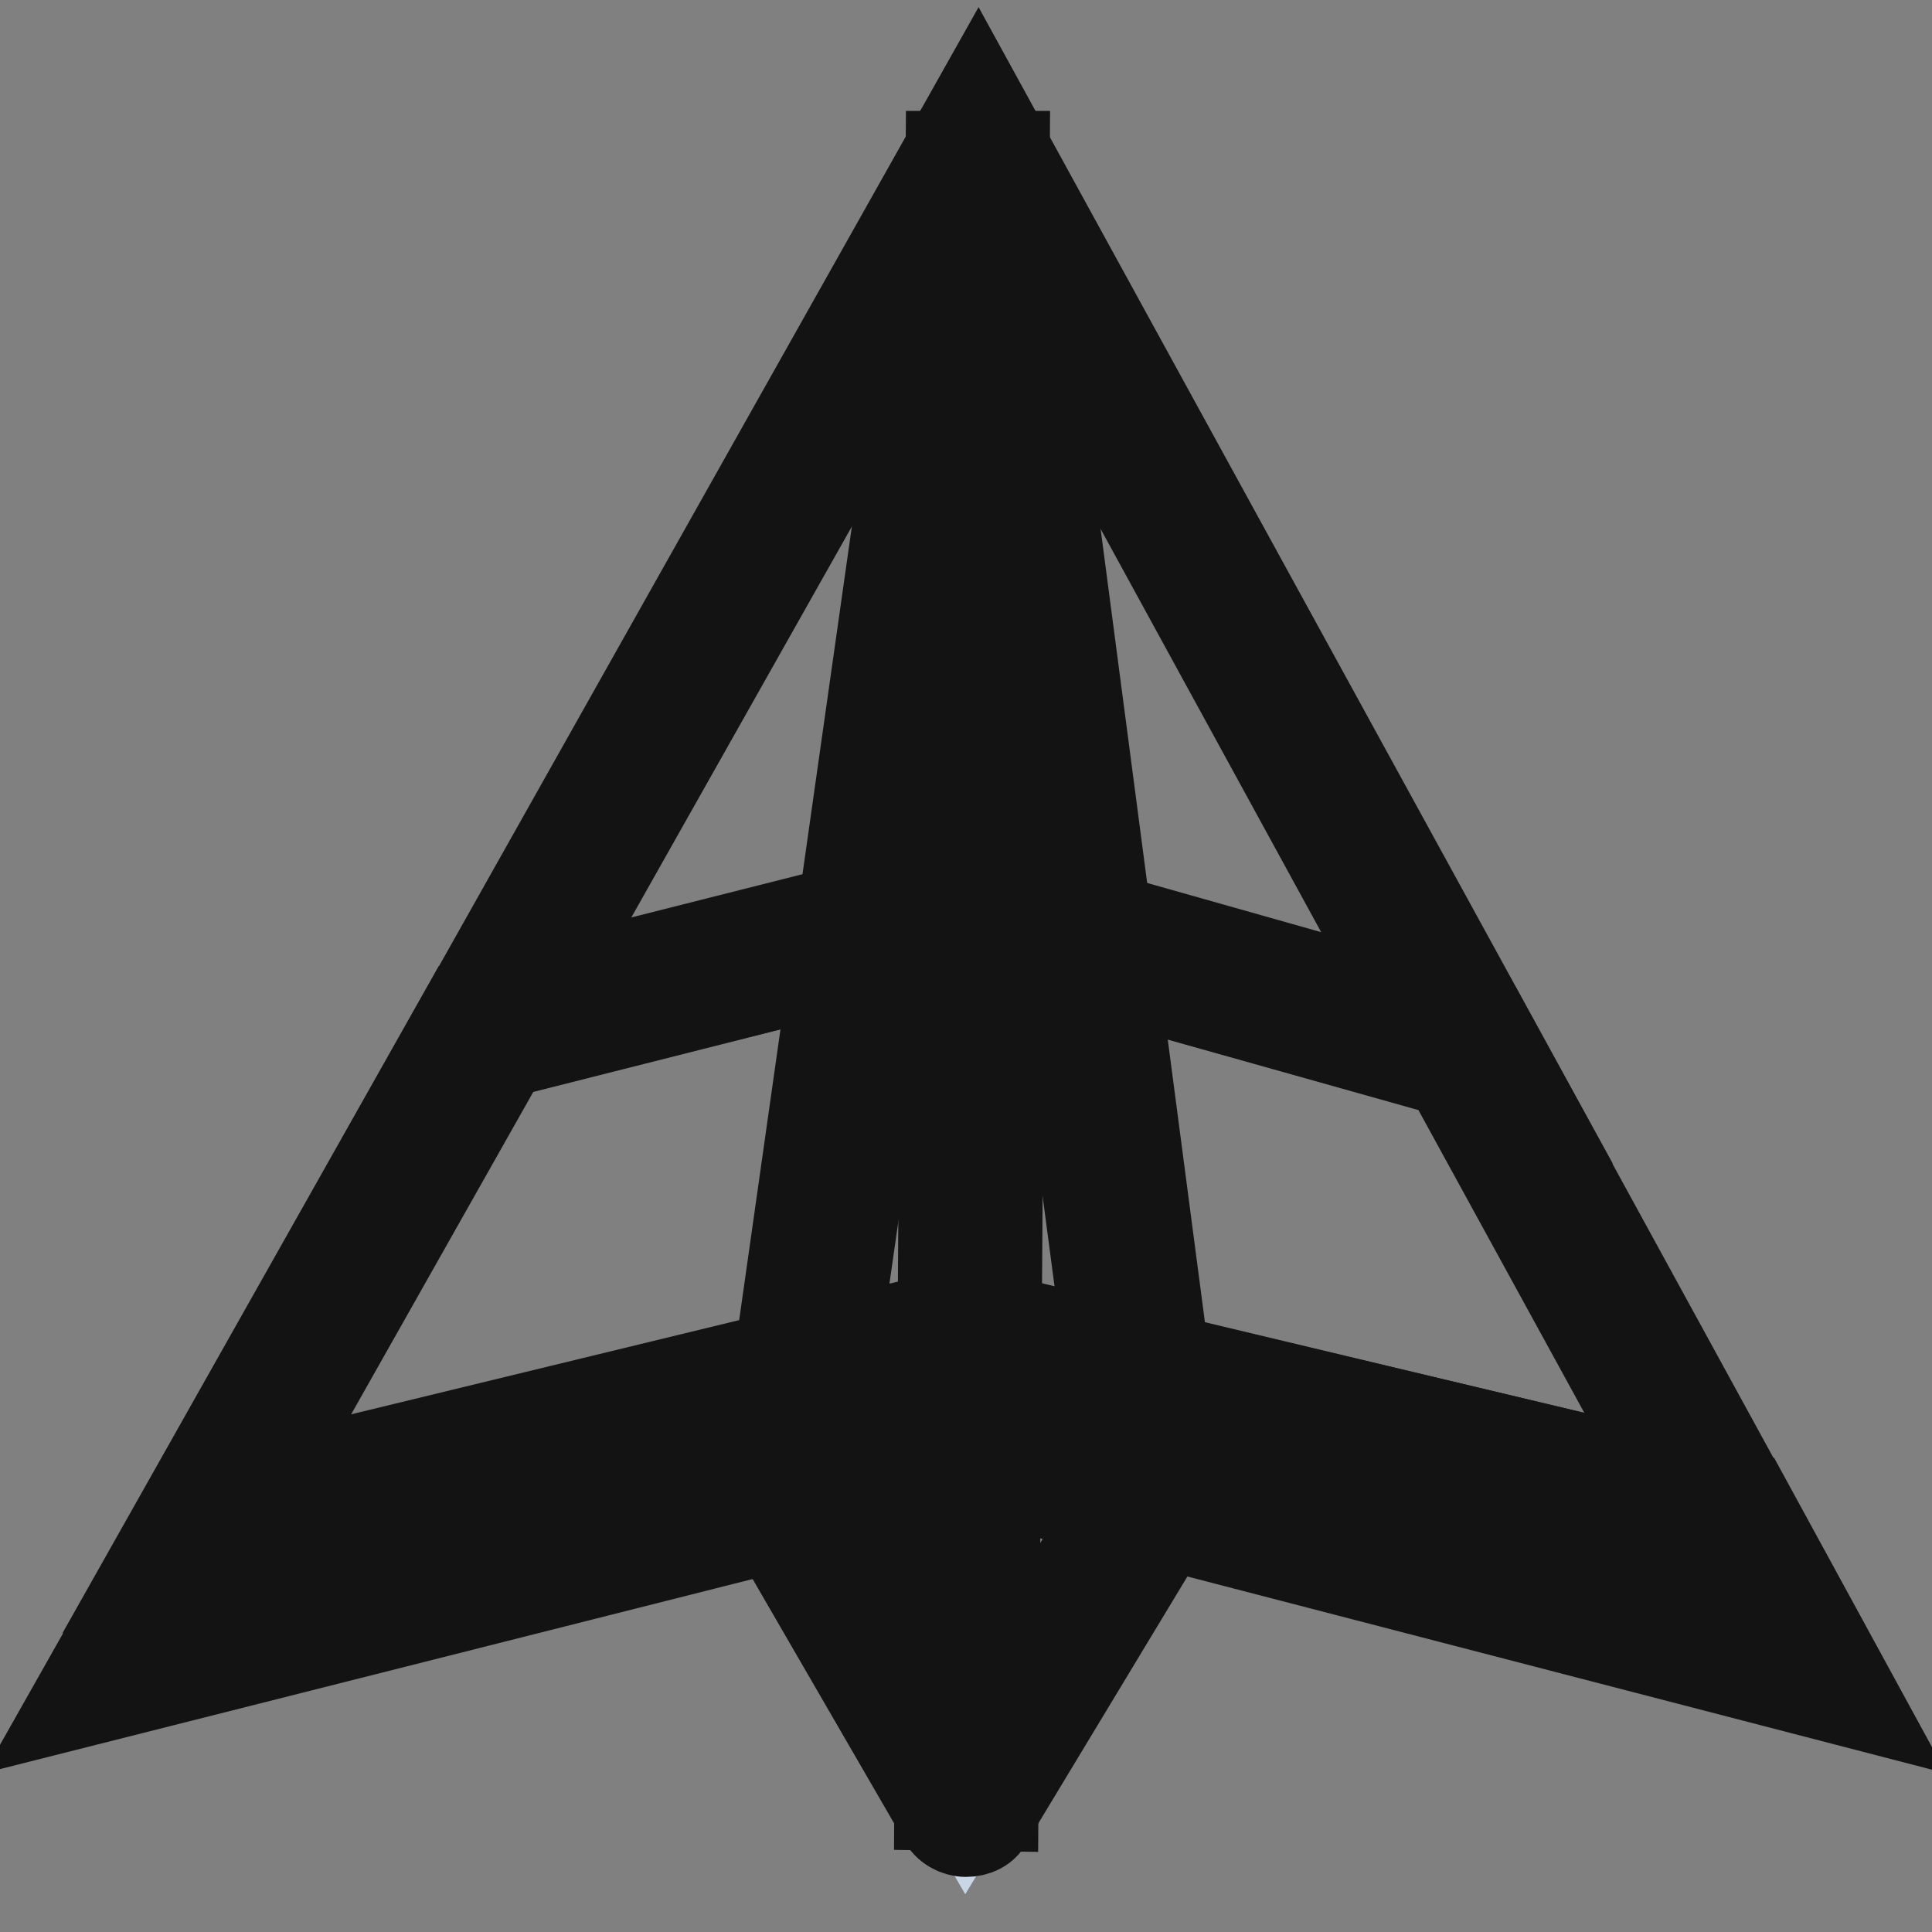
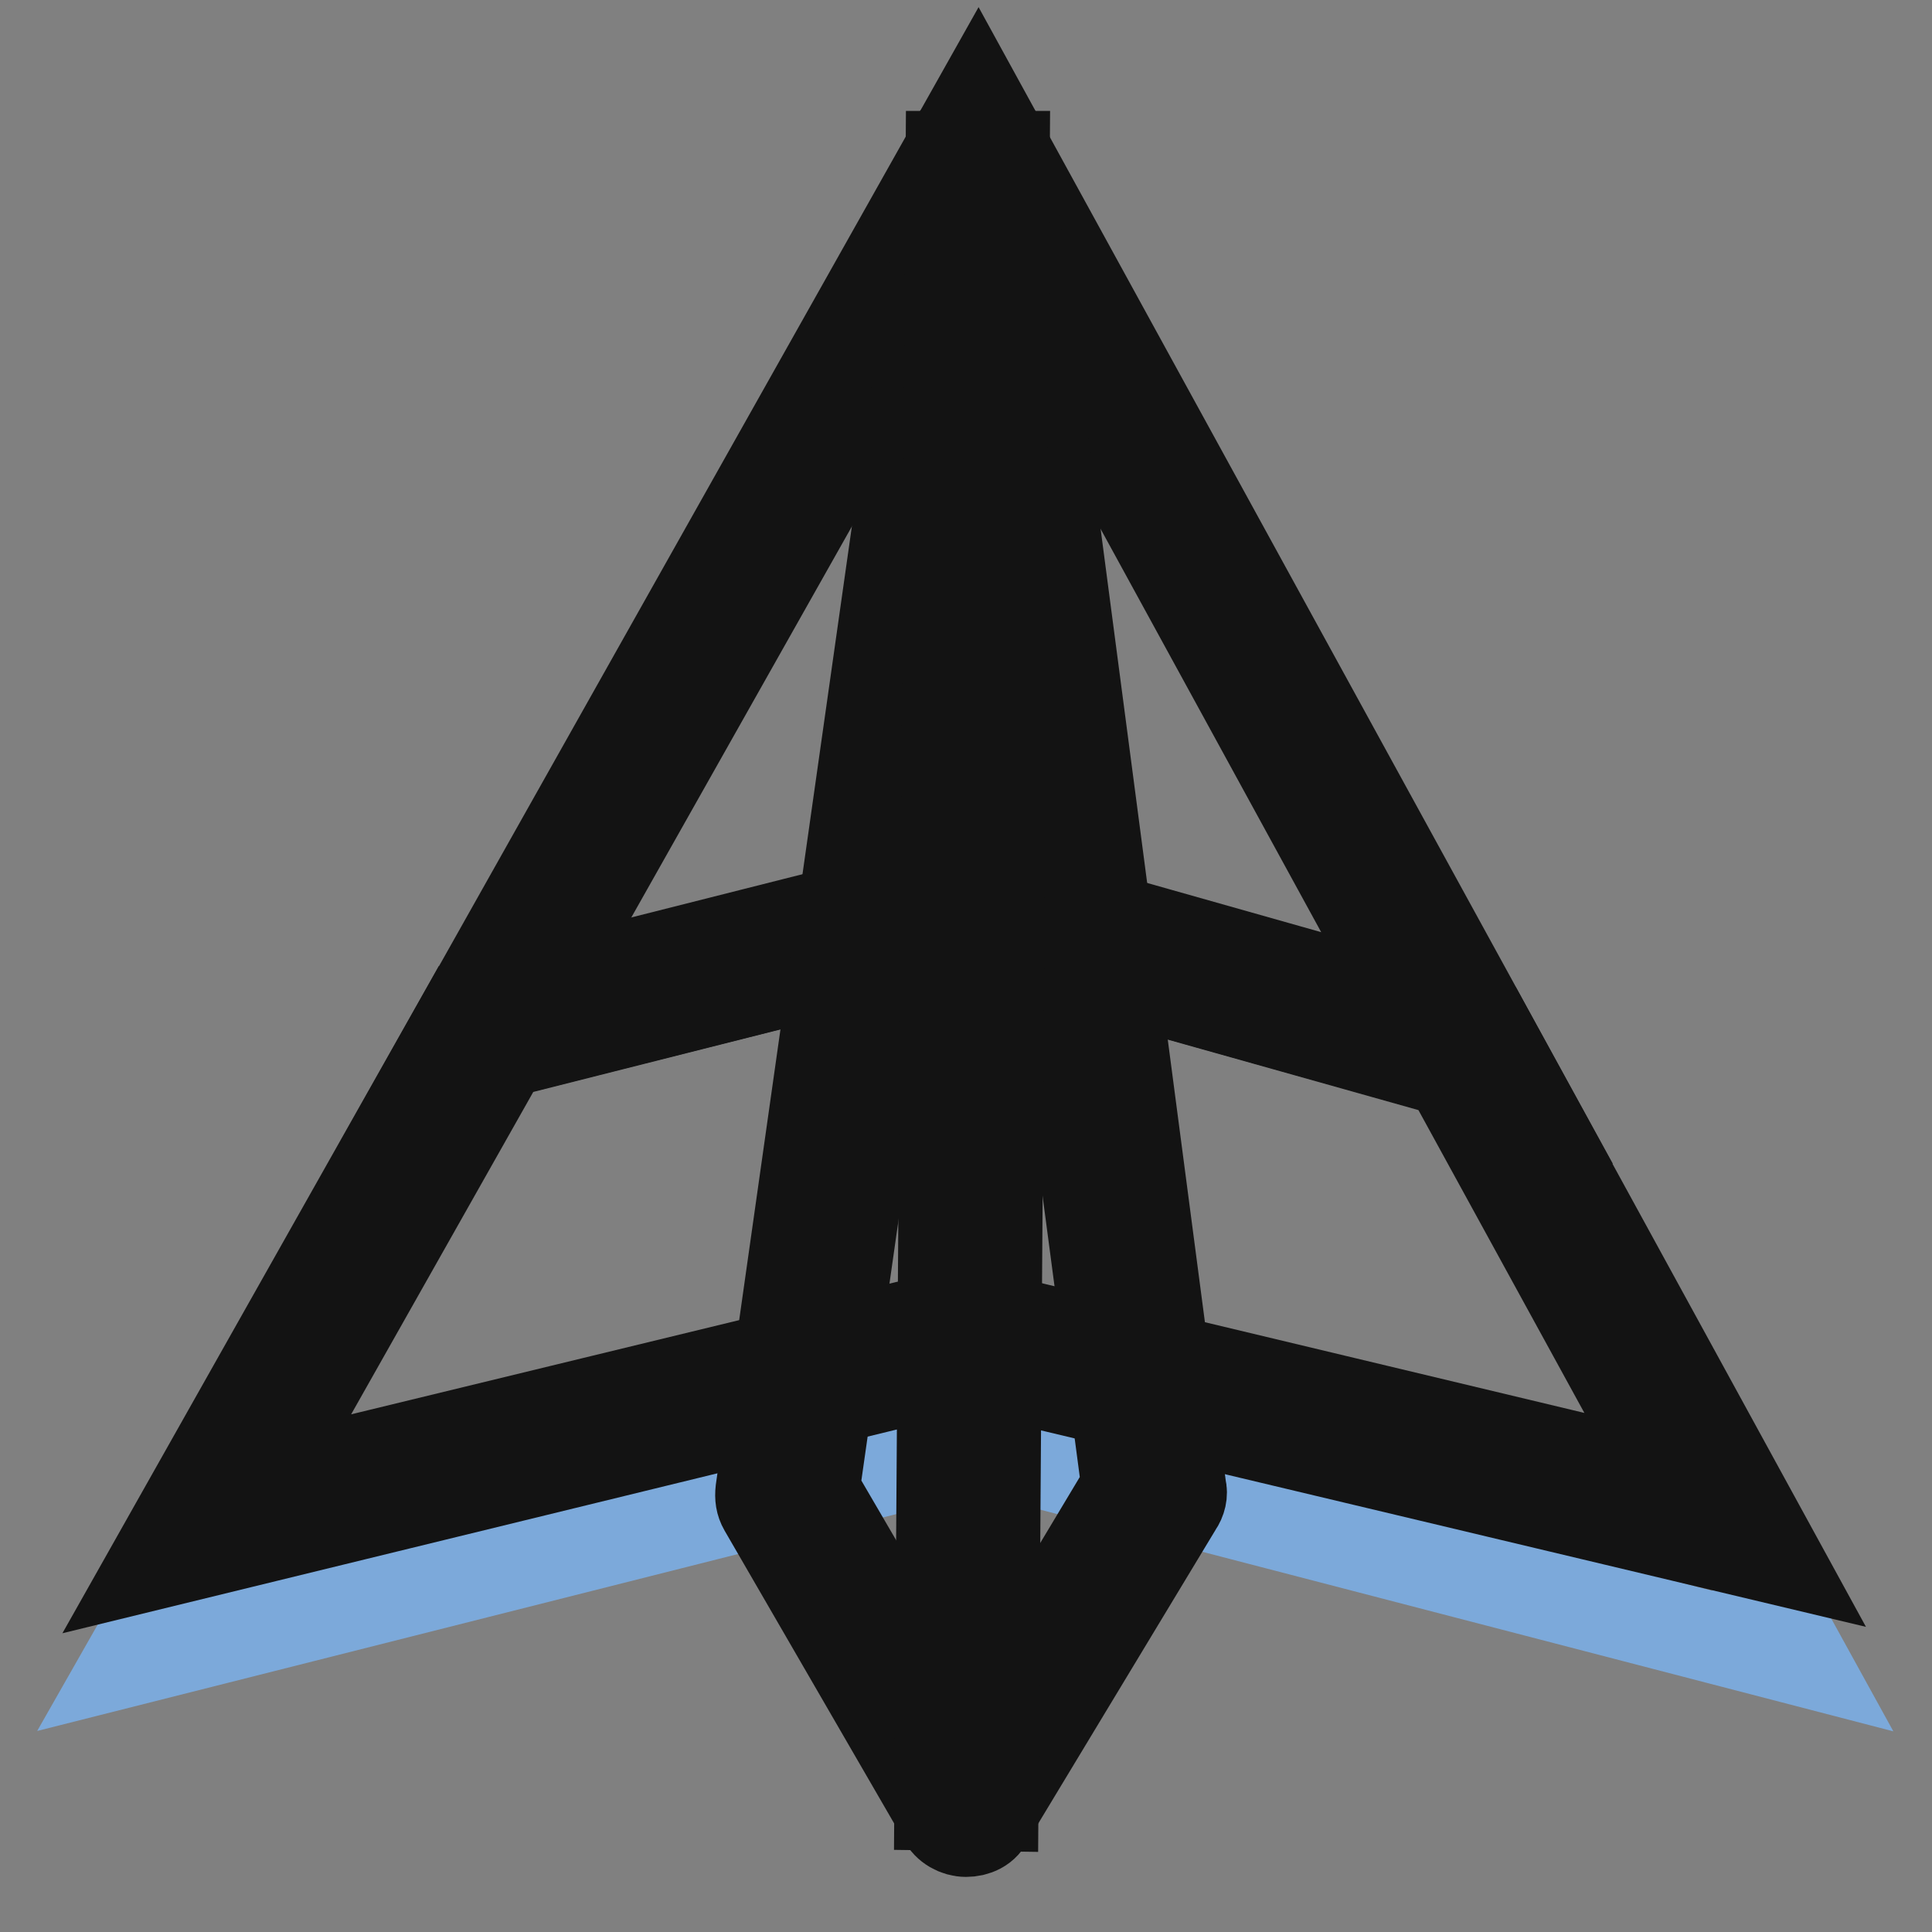
<svg xmlns="http://www.w3.org/2000/svg" version="1.1" x="0px" y="0px" viewBox="0 0 256 256" enable-background="new 0 0 256 256" xml:space="preserve">
  <rect x="0" y="0" width="256" height="256" fill="#808080" stroke="none" />
  <g>
-     <path stroke-width="12" fill-opacity="0" stroke="#7ca9da" d="M194.5,138.9L129.6,20.6L64.4,136.4l63.6-16.2L194.5,138.9z" />
    <path stroke-width="12" fill-opacity="0" stroke="#131313" d="M201.6,144.6L128,124l-70.7,17.8l72.3-128.5L201.6,144.6z M128,116.7l59.2,16.5L129.6,27.9L71.5,130.9 L128,116.7z" />
    <path stroke-width="12" fill-opacity="0" stroke="#7ca9da" d="M128,177.5L27.4,202l-10.3,18.1l112.5-28.4l109.3,28.4l-10.3-18.7L128,177.5z" />
-     <path stroke-width="12" fill-opacity="0" stroke="#131313" d="M246,225.7l-116.4-30.2L10,225.7L25.1,199L128,173.9l103.1,24.5L246,225.7z M29.7,205l-5.3,9.6L129.6,188 l102.2,26.7l-5.5-10L128,181L29.7,205z" />
    <path stroke-width="12" fill-opacity="0" stroke="#ffffff" d="M128,177.5l100.6,24l-34.1-62.6L128,120.3l-63.6,16.2l-37,65.6L128,177.5z" />
    <path stroke-width="12" fill-opacity="0" stroke="#131313" d="M20.3,207.3l41.8-74.1l66.1-16.7l68.6,19.4l38.7,70.7L128,181L20.3,207.3L20.3,207.3z M66.7,139.5l-32.2,57 l93.5-22.7l93.7,22.4L192,142L128,124L66.7,139.5z" />
-     <path stroke-width="12" fill-opacity="0" stroke="#c9d6e6" d="M128,239.2l-23.8-41.1l25.4-177.5l23.3,177.2L128,239.2z" />
    <path stroke-width="12" fill-opacity="0" stroke="#131313" d="M128,242.7c-1.2,0-2.5-0.7-3-1.8l-23.8-41.1c-0.4-0.7-0.5-1.4-0.4-2.3L126,20c0.2-1.8,1.8-3,3.6-3 c1.8,0,3.2,1.2,3.6,3l23.3,177.2c0.2,0.7,0,1.6-0.5,2.3L131,240.9C130.5,242.2,129.2,242.7,128,242.7L128,242.7z M107.9,197.4 l20.3,34.8l21.1-35.2L129.4,46.7L107.9,197.4z" />
    <path stroke-width="12" fill-opacity="0" stroke="#131313" d="M124.5,239.2L126,20.7l7.1,0l-1.5,218.6L124.5,239.2z" />
  </g>
</svg>